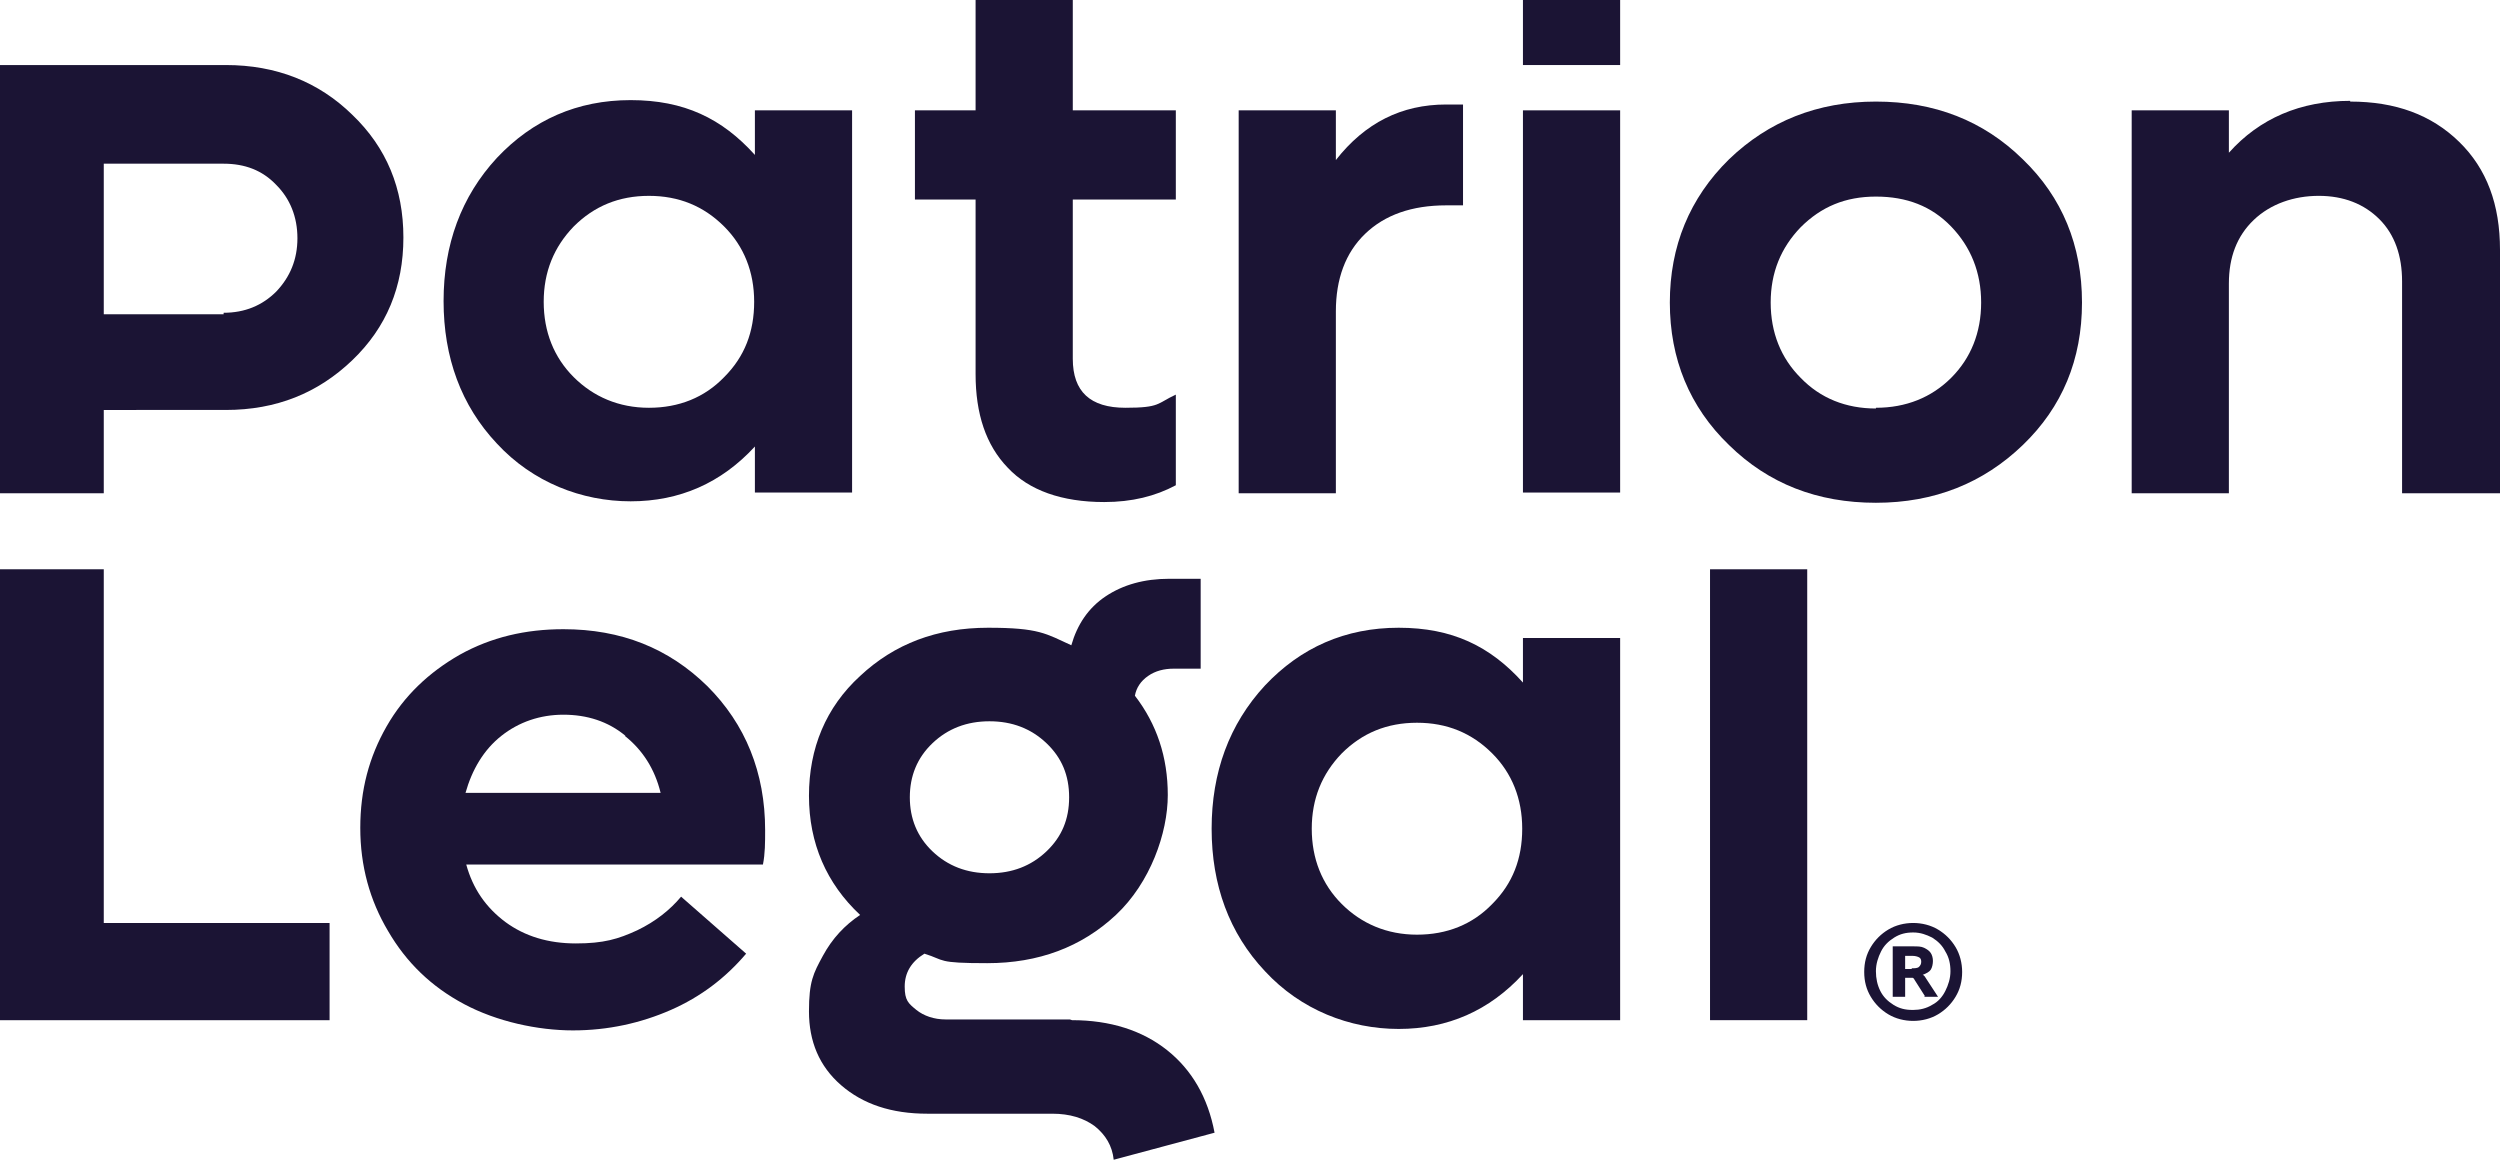
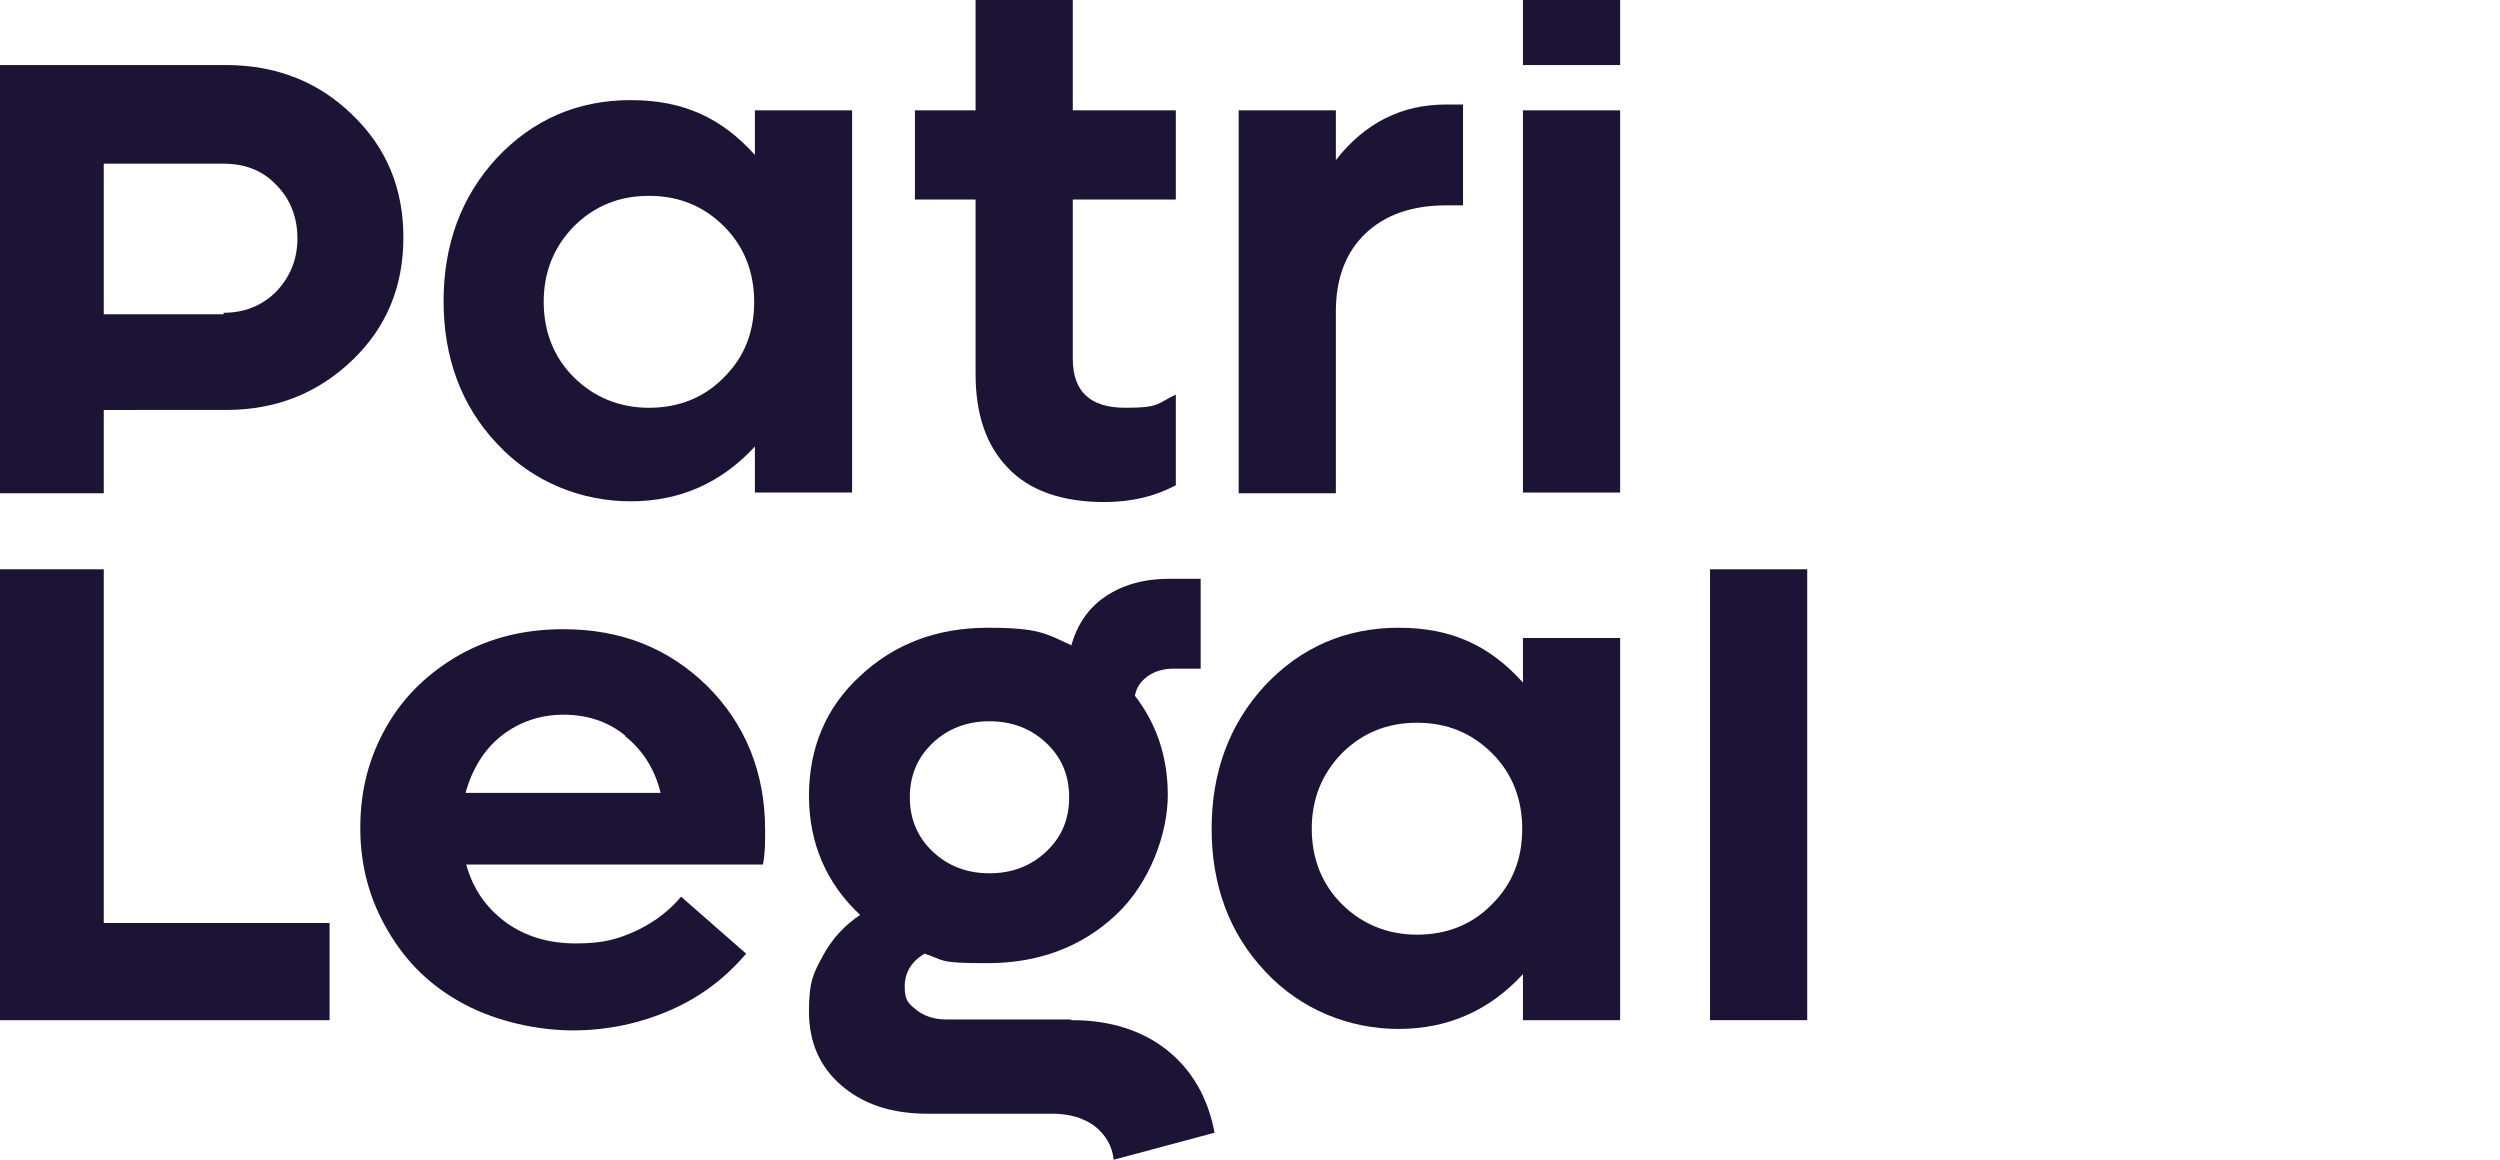
<svg xmlns="http://www.w3.org/2000/svg" version="1.1" viewBox="0 0 342.1 158.7">
  <defs>
    <style>
      .cls-1 {
        fill: #1b1434;
      }
    </style>
  </defs>
  <g>
    <g id="Layer_2">
      <g id="Components">
        <g id="_2a724cfd-752f-4655-a238-88b2cb7c541b_1">
          <path class="cls-1" d="M30.9,8.9c6.9,0,12.7,2.3,17.3,6.8,4.7,4.5,7,10.1,7,16.8s-2.3,12.3-7,16.8c-4.7,4.5-10.4,6.8-17.3,6.8H14.2v11.4H0V8.9h30.9ZM30.6,42.8c2.9,0,5.3-1,7.2-2.9,1.9-2,2.9-4.4,2.9-7.3s-1-5.4-2.9-7.3c-1.9-2-4.3-2.9-7.2-2.9H14.2v20.6h16.4Z" />
          <path class="cls-1" d="M103.3,15.1h13.3v52.3h-13.3v-6.3c-4.6,5-10.3,7.5-17,7.5s-13.4-2.6-18.3-7.9c-4.9-5.2-7.3-11.8-7.3-19.5s2.4-14.3,7.3-19.6c4.9-5.2,11-7.9,18.3-7.9s12.5,2.5,17,7.5c0,0,0-6.2,0-6.2ZM88.8,55.8c4.1,0,7.6-1.4,10.3-4.2,2.8-2.8,4.1-6.2,4.1-10.3s-1.4-7.6-4.1-10.3c-2.8-2.8-6.2-4.2-10.3-4.2s-7.5,1.4-10.3,4.2c-2.7,2.8-4.1,6.2-4.1,10.3s1.4,7.6,4.1,10.3,6.2,4.2,10.3,4.2Z" />
          <path class="cls-1" d="M160.9,27.3h-14.1v21.8c0,4.5,2.4,6.7,7.2,6.7s4.3-.6,6.9-1.8v12.4c-2.8,1.5-6,2.3-9.8,2.3-5.8,0-10.3-1.6-13.2-4.7-3-3.1-4.4-7.4-4.4-12.8v-23.9h-8.3v-12.2h8.3V0h13.3v15.1h14.1v12.2h0Z" />
          <path class="cls-1" d="M197.9,14.3h2.3v13.8h-2.3c-4.7,0-8.4,1.3-11.1,3.9-2.7,2.6-4,6.2-4,10.6v24.9h-13.3V15.1h13.3v6.8c4-5.1,9-7.6,15.1-7.6h0Z" />
          <rect class="cls-1" x="208.4" y="15.1" width="13.3" height="52.3" />
          <rect class="cls-1" x="208.4" y="0" width="13.3" height="8.9" />
-           <path class="cls-1" d="M276.8,60.9c-5.4,5.2-12.1,7.9-20.1,7.9s-14.7-2.6-20.1-7.9c-5.4-5.2-8.1-11.8-8.1-19.5s2.7-14.3,8.1-19.6c5.4-5.2,12.1-7.9,20.1-7.9s14.7,2.6,20.1,7.9c5.4,5.2,8.1,11.8,8.1,19.6s-2.7,14.3-8.1,19.5ZM256.7,55.8c4.1,0,7.6-1.4,10.3-4.1s4.1-6.2,4.1-10.3-1.4-7.6-4.1-10.4c-2.7-2.8-6.1-4.1-10.3-4.1s-7.5,1.4-10.3,4.2c-2.7,2.8-4.1,6.2-4.1,10.3s1.4,7.6,4.1,10.3c2.7,2.8,6.2,4.2,10.3,4.2Z" />
-           <path class="cls-1" d="M321.6,13.9c6.2,0,11.1,1.8,14.9,5.5s5.6,8.6,5.6,14.8v33.3h-13.4v-29c0-3.5-1-6.4-3.1-8.5-2.1-2.1-4.9-3.2-8.3-3.2s-6.6,1.1-8.9,3.3c-2.3,2.2-3.4,5.1-3.4,8.7v28.7h-13.3V15.1h13.3v5.8c4.2-4.7,9.8-7.1,16.6-7.1h0Z" />
          <path class="cls-1" d="M14.2,126.3h30.9v13.3H0v-61.7h14.2v48.4Z" />
          <path class="cls-1" d="M104.7,113.6c0,1.7,0,3.2-.3,4.7h-40.6c.9,3.3,2.7,5.9,5.4,7.9,2.6,1.9,5.8,2.9,9.6,2.9s5.8-.6,8.4-1.8c2.5-1.2,4.5-2.8,6-4.6l8.9,7.8c-2.8,3.3-6.2,5.9-10.3,7.7-4.1,1.8-8.6,2.8-13.4,2.8s-10.4-1.2-14.9-3.6c-4.5-2.4-7.9-5.7-10.4-10-2.5-4.2-3.8-8.9-3.8-14.1s1.2-9.7,3.6-13.9c2.4-4.2,5.8-7.4,10-9.8,4.3-2.4,9-3.5,14.2-3.5,7.9,0,14.4,2.6,19.7,7.8,5.2,5.2,7.9,11.8,7.9,19.7h0ZM85.6,100.7c-2.4-2-5.3-2.9-8.5-2.9s-6.1,1-8.5,2.9c-2.4,1.9-4,4.6-4.9,7.8h26.7c-.8-3.3-2.5-5.9-4.9-7.8Z" />
          <path class="cls-1" d="M146.7,139.6c5.2,0,9.6,1.4,13,4.1s5.6,6.5,6.5,11.3l-13.8,3.7c-.2-1.9-1.1-3.4-2.6-4.6-1.5-1.1-3.4-1.7-5.8-1.7h-17.1c-4.9,0-8.8-1.3-11.8-3.9s-4.4-6-4.4-10.1.6-5.2,1.9-7.6,3-4.2,5.1-5.6c-4.6-4.3-7-9.8-7-16.3s2.3-12.1,7-16.4c4.7-4.4,10.5-6.6,17.5-6.6s7.9.8,11.4,2.4c.8-2.8,2.3-5.1,4.7-6.7s5.3-2.4,8.7-2.4h4.3v12.3h-3.7c-1.3,0-2.5.3-3.5,1s-1.6,1.6-1.8,2.7c3,3.9,4.5,8.4,4.5,13.6s-2.4,12-7.1,16.4c-4.7,4.4-10.6,6.6-17.6,6.6s-5.7-.4-8.6-1.3c-1.8,1.1-2.7,2.6-2.7,4.5s.5,2.3,1.6,3.2c1,.8,2.4,1.3,4,1.3h17ZM135.4,98.7c-3.1,0-5.7,1-7.8,3-2.1,2-3.1,4.5-3.1,7.4s1,5.4,3.1,7.4c2.1,2,4.7,3,7.8,3s5.7-1,7.8-3c2.1-2,3.1-4.4,3.1-7.4s-1-5.4-3.1-7.4c-2.1-2-4.7-3-7.8-3Z" />
          <path class="cls-1" d="M208.4,87.3h13.3v52.3h-13.3v-6.3c-4.6,5-10.3,7.5-17,7.5s-13.4-2.6-18.3-7.9c-4.9-5.2-7.3-11.8-7.3-19.5s2.4-14.3,7.3-19.6c4.9-5.2,11-7.9,18.3-7.9s12.5,2.5,17,7.5v-6.2ZM193.9,127.9c4.1,0,7.6-1.4,10.3-4.2,2.8-2.8,4.1-6.2,4.1-10.3s-1.4-7.6-4.1-10.3c-2.8-2.8-6.2-4.2-10.3-4.2s-7.5,1.4-10.3,4.2c-2.7,2.8-4.1,6.2-4.1,10.3s1.4,7.6,4.1,10.3,6.2,4.2,10.3,4.2Z" />
          <path class="cls-1" d="M234,139.6v-61.7h13.3v61.7h-13.3Z" />
-           <path class="cls-1" d="M268.5,133c0,1.3-.3,2.4-.9,3.4-.6,1-1.4,1.8-2.4,2.4-1,.6-2.2.9-3.4.9s-2.4-.3-3.4-.9c-1-.6-1.8-1.4-2.4-2.4s-.9-2.1-.9-3.4.3-2.4.9-3.4c.6-1,1.4-1.8,2.4-2.4,1-.6,2.2-.9,3.4-.9s2.4.3,3.4.9c1,.6,1.8,1.4,2.4,2.4.6,1,.9,2.2.9,3.4h0ZM261.8,138.2c.9,0,1.8-.2,2.6-.7.8-.4,1.4-1.1,1.8-1.9.4-.8.7-1.7.7-2.7s-.2-1.9-.7-2.7c-.4-.8-1-1.4-1.8-1.9-.8-.4-1.6-.7-2.6-.7s-1.8.2-2.6.7-1.4,1.1-1.8,1.9c-.4.8-.7,1.7-.7,2.7s.2,1.9.6,2.7c.4.8,1,1.4,1.8,1.9.8.5,1.6.7,2.6.7h0ZM263.4,136.3l-1.4-2.2c-.1-.2-.2-.3-.3-.3-.1,0-.3,0-.5,0h-.5v2.6h-1.7v-6.9h2.8c.6,0,1.1,0,1.5.2.4.2.7.4.9.7.2.3.3.7.3,1.1s-.1.9-.3,1.2c-.2.3-.6.5-1.1.7.1,0,.3.2.4.4l1.7,2.6h-1.9ZM261.6,132.5c.4,0,.8,0,1-.2.2-.2.3-.4.3-.7s-.1-.5-.3-.6c-.2-.1-.5-.2-.9-.2h-1v1.8h.9Z" />
        </g>
      </g>
    </g>
  </g>
</svg>